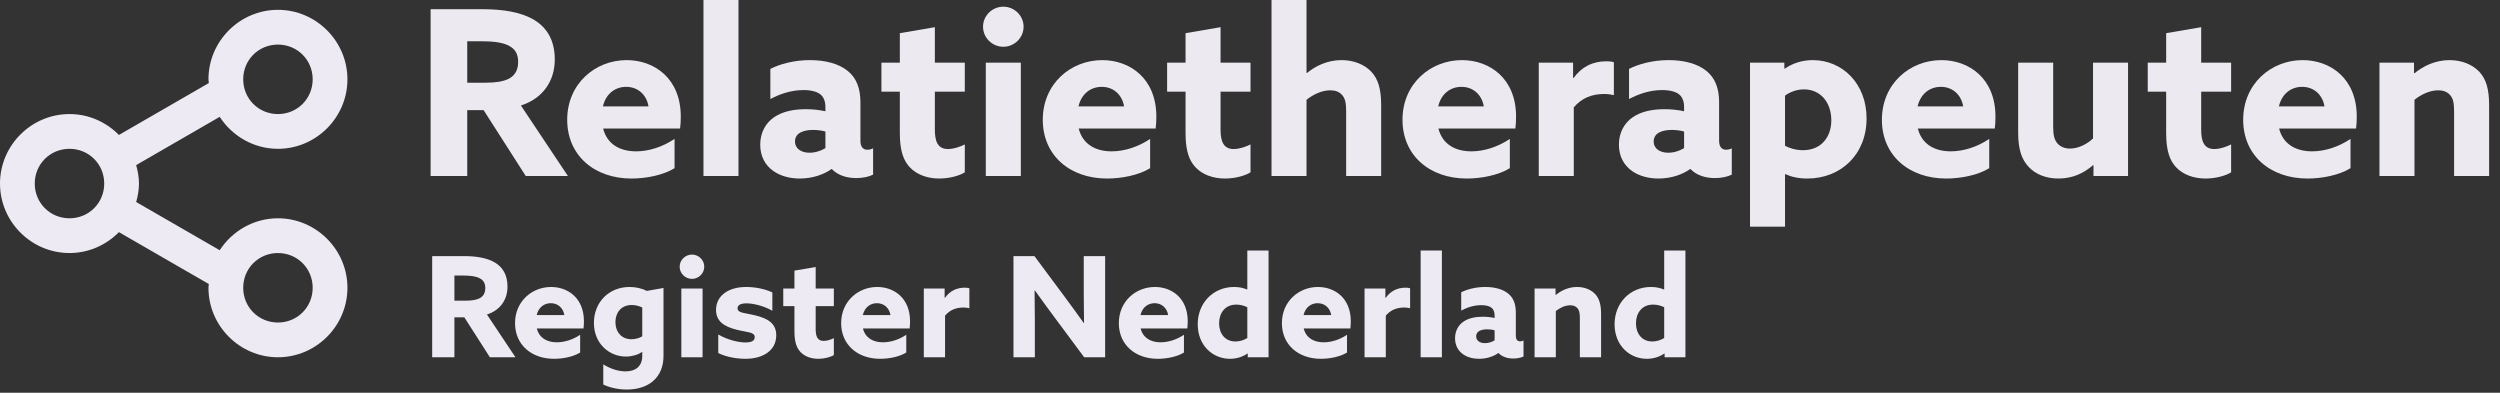
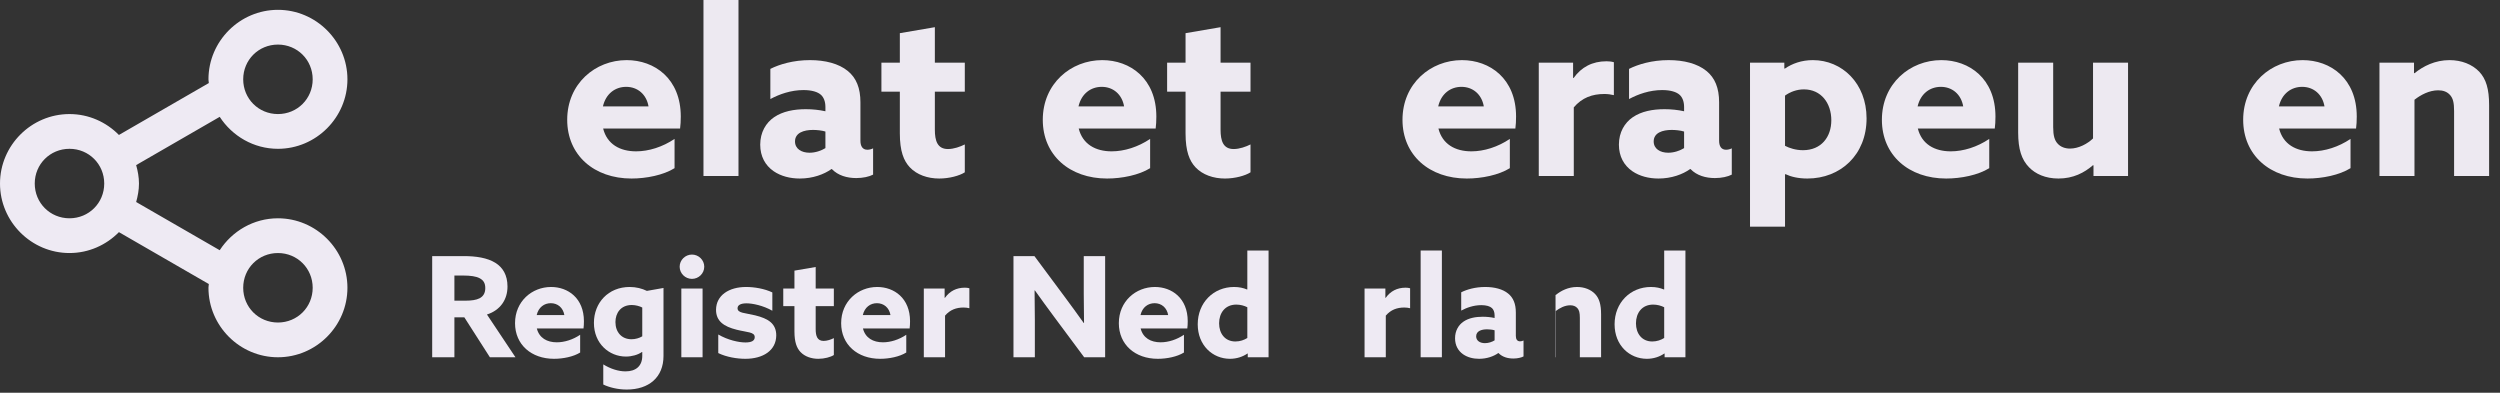
<svg xmlns="http://www.w3.org/2000/svg" width="331" height="52" viewBox="0 0 331 52" fill="none">
  <rect x="0" y="0" width="331" height="52" fill="#333333" stroke="none" />
-   <path d="M57.013 23.302V1.22H63.937C66.559 1.22 69.03 1.586 70.799 2.684C72.415 3.691 73.453 5.338 73.453 7.869C73.453 10.706 71.897 13.024 68.969 13.969L75.191 23.302H69.609L64.028 14.579H61.862V23.302H57.013ZM61.862 10.95H64.302C65.614 10.95 66.621 10.797 67.353 10.431C68.176 10.004 68.603 9.272 68.603 8.204C68.603 7.168 68.237 6.497 67.353 6.039C66.59 5.643 65.4 5.46 63.723 5.46H61.862V10.95Z" fill="#EDE9F1" />
  <path d="M90.043 17.019H79.856C80.375 19.093 82.083 20.038 84.218 20.038C85.895 20.038 87.725 19.459 89.311 18.392V22.265C87.847 23.18 85.59 23.637 83.608 23.637C78.667 23.637 75.098 20.557 75.098 15.86C75.098 11.072 78.819 7.96 82.967 7.96C86.658 7.96 90.135 10.4 90.135 15.433C90.135 15.951 90.104 16.622 90.043 17.019ZM79.826 14.091H85.865C85.59 12.475 84.401 11.498 82.906 11.498C81.473 11.498 80.222 12.383 79.826 14.091Z" fill="#EDE9F1" />
  <path d="M93.14 23.302V0H97.776V23.302H93.14Z" fill="#EDE9F1" />
  <path d="M110.139 22.387H110.078C109.102 23.088 107.607 23.637 105.899 23.637C104.618 23.637 103.398 23.332 102.422 22.662C101.324 21.899 100.653 20.709 100.653 19.154C100.653 17.507 101.416 16.256 102.483 15.524C103.642 14.732 105.137 14.457 106.692 14.457C107.577 14.457 108.461 14.549 109.285 14.732V14.152C109.285 13.42 109.041 12.871 108.705 12.566C108.278 12.169 107.485 11.925 106.387 11.925C104.71 11.925 103.185 12.475 101.995 13.115V9.12C103.215 8.509 105.045 7.96 107.241 7.96C109.254 7.96 111.054 8.418 112.243 9.394C113.372 10.309 113.921 11.651 113.921 13.542V18.636C113.921 19.337 114.195 19.825 114.836 19.825C115.08 19.825 115.354 19.764 115.598 19.642V23.119C115.08 23.393 114.256 23.576 113.372 23.576C112.152 23.576 110.962 23.241 110.139 22.387ZM109.285 19.611V17.416C108.797 17.263 108.126 17.202 107.638 17.202C106.448 17.202 105.259 17.568 105.259 18.727C105.259 19.703 106.113 20.221 107.18 20.221C107.973 20.221 108.736 19.947 109.285 19.611Z" fill="#EDE9F1" />
  <path d="M127.74 19.123V22.814C127.039 23.271 125.666 23.637 124.355 23.637C122.83 23.637 121.396 23.149 120.451 22.143C119.658 21.289 119.139 20.038 119.139 17.66V12.139H116.699V8.296H119.139V4.392L123.775 3.599V8.296H127.74V12.139H123.775V17.172C123.775 18.636 124.111 19.733 125.514 19.733C126.276 19.733 127.13 19.428 127.74 19.123Z" fill="#EDE9F1" />
-   <path d="M130.155 3.538C130.155 2.074 131.375 0.885 132.839 0.885C134.303 0.885 135.523 2.074 135.523 3.538C135.523 5.002 134.303 6.191 132.839 6.191C131.375 6.191 130.155 5.002 130.155 3.538ZM130.521 23.302V8.296H135.157V23.302H130.521Z" fill="#EDE9F1" />
  <path d="M153.009 17.019H142.822C143.34 19.093 145.048 20.038 147.183 20.038C148.861 20.038 150.691 19.459 152.277 18.392V22.265C150.813 23.18 148.556 23.637 146.573 23.637C141.632 23.637 138.064 20.557 138.064 15.86C138.064 11.072 141.785 7.96 145.933 7.96C149.623 7.96 153.1 10.4 153.1 15.433C153.1 15.951 153.07 16.622 153.009 17.019ZM142.791 14.091H148.83C148.556 12.475 147.366 11.498 145.872 11.498C144.438 11.498 143.188 12.383 142.791 14.091Z" fill="#EDE9F1" />
  <path d="M165.568 19.123V22.814C164.866 23.271 163.494 23.637 162.182 23.637C160.657 23.637 159.224 23.149 158.278 22.143C157.485 21.289 156.967 20.038 156.967 17.66V12.139H154.527V8.296H156.967V4.392L161.603 3.599V8.296H165.568V12.139H161.603V17.172C161.603 18.636 161.938 19.733 163.341 19.733C164.104 19.733 164.958 19.428 165.568 19.123Z" fill="#EDE9F1" />
-   <path d="M168.348 23.302V0H172.984V9.638L173.045 9.668C174.143 8.754 175.729 7.96 177.62 7.96C179.206 7.96 180.609 8.509 181.554 9.486C182.469 10.461 182.866 11.773 182.866 13.938V23.302H178.23V14.701C178.23 13.572 178.077 13.024 177.711 12.597C177.315 12.139 176.766 11.956 176.125 11.956C174.936 11.956 173.807 12.566 172.984 13.207V23.302H168.348Z" fill="#EDE9F1" />
  <path d="M200.635 17.019H190.448C190.967 19.093 192.675 20.038 194.81 20.038C196.487 20.038 198.317 19.459 199.903 18.392V22.265C198.439 23.18 196.182 23.637 194.2 23.637C189.259 23.637 185.69 20.557 185.69 15.86C185.69 11.072 189.411 7.96 193.559 7.96C197.25 7.96 200.727 10.4 200.727 15.433C200.727 15.951 200.696 16.622 200.635 17.019ZM190.418 14.091H196.457C196.182 12.475 194.993 11.498 193.498 11.498C192.065 11.498 190.814 12.383 190.418 14.091Z" fill="#EDE9F1" />
  <path d="M203.733 23.302V8.296H208.277V10.309L208.338 10.339C209.375 8.876 210.839 8.113 212.7 8.113C213.005 8.113 213.34 8.143 213.676 8.235V12.597C213.31 12.505 212.852 12.444 212.425 12.444C210.809 12.444 209.467 12.932 208.369 14.213V23.302H203.733Z" fill="#EDE9F1" />
  <path d="M223.828 22.387H223.767C222.791 23.088 221.297 23.637 219.589 23.637C218.308 23.637 217.088 23.332 216.112 22.662C215.014 21.899 214.343 20.709 214.343 19.154C214.343 17.507 215.105 16.256 216.173 15.524C217.332 14.732 218.826 14.457 220.382 14.457C221.266 14.457 222.151 14.549 222.974 14.732V14.152C222.974 13.42 222.73 12.871 222.395 12.566C221.968 12.169 221.175 11.925 220.077 11.925C218.399 11.925 216.874 12.475 215.685 13.115V9.12C216.905 8.509 218.735 7.96 220.931 7.96C222.944 7.96 224.743 8.418 225.933 9.394C227.061 10.309 227.61 11.651 227.61 13.542V18.636C227.61 19.337 227.885 19.825 228.525 19.825C228.769 19.825 229.044 19.764 229.288 19.642V23.119C228.769 23.393 227.946 23.576 227.061 23.576C225.841 23.576 224.652 23.241 223.828 22.387ZM222.974 19.611V17.416C222.486 17.263 221.815 17.202 221.327 17.202C220.138 17.202 218.948 17.568 218.948 18.727C218.948 19.703 219.802 20.221 220.87 20.221C221.663 20.221 222.425 19.947 222.974 19.611Z" fill="#EDE9F1" />
  <path d="M236.337 23.088V30.012H231.701V8.296H236.245V9.059L236.306 9.089C237.282 8.418 238.533 7.96 240.027 7.96C243.87 7.96 247.134 11.011 247.134 15.677C247.134 20.496 243.687 23.637 239.295 23.637C238.075 23.637 237.099 23.393 236.398 23.058L236.337 23.088ZM236.337 19.306C236.916 19.611 237.77 19.886 238.716 19.886C241.125 19.886 242.467 18.148 242.467 15.921C242.467 13.664 241.125 11.834 238.838 11.834C237.892 11.834 237.008 12.169 236.337 12.658V19.306Z" fill="#EDE9F1" />
  <path d="M264.108 17.019H253.921C254.439 19.093 256.147 20.038 258.282 20.038C259.96 20.038 261.79 19.459 263.376 18.392V22.265C261.912 23.18 259.655 23.637 257.672 23.637C252.731 23.637 249.163 20.557 249.163 15.86C249.163 11.072 252.884 7.96 257.032 7.96C260.722 7.96 264.199 10.4 264.199 15.433C264.199 15.951 264.169 16.622 264.108 17.019ZM253.89 14.091H259.929C259.655 12.475 258.465 11.498 256.971 11.498C255.537 11.498 254.287 12.383 253.89 14.091Z" fill="#EDE9F1" />
  <path d="M277.178 21.899L277.117 21.869C275.958 22.875 274.494 23.637 272.542 23.637C270.804 23.637 269.492 23.027 268.638 22.143C267.662 21.137 267.205 19.764 267.205 17.538V8.296H271.841V16.836C271.841 17.934 272.024 18.575 272.42 19.002C272.817 19.459 273.427 19.672 274.067 19.672C275.226 19.672 276.385 19.032 277.117 18.331V8.296H281.753V23.302H277.178V21.899Z" fill="#EDE9F1" />
-   <path d="M295.401 19.123V22.814C294.7 23.271 293.327 23.637 292.016 23.637C290.491 23.637 289.057 23.149 288.111 22.143C287.318 21.289 286.8 20.038 286.8 17.66V12.139H284.36V8.296H286.8V4.392L291.436 3.599V8.296H295.401V12.139H291.436V17.172C291.436 18.636 291.771 19.733 293.174 19.733C293.937 19.733 294.791 19.428 295.401 19.123Z" fill="#EDE9F1" />
  <path d="M311.942 17.019H301.755C302.274 19.093 303.982 20.038 306.117 20.038C307.794 20.038 309.624 19.459 311.21 18.392V22.265C309.746 23.18 307.489 23.637 305.507 23.637C300.566 23.637 296.997 20.557 296.997 15.86C296.997 11.072 300.718 7.96 304.866 7.96C308.557 7.96 312.034 10.4 312.034 15.433C312.034 15.951 312.003 16.622 311.942 17.019ZM301.725 14.091H307.764C307.489 12.475 306.3 11.498 304.805 11.498C303.372 11.498 302.121 12.383 301.725 14.091Z" fill="#EDE9F1" />
  <path d="M315.04 23.302V8.296H319.615V9.668L319.676 9.699C320.835 8.754 322.421 7.96 324.312 7.96C325.898 7.96 327.301 8.509 328.246 9.486C329.161 10.461 329.558 11.773 329.558 13.938V23.302H324.922V14.701C324.922 13.572 324.769 13.024 324.403 12.597C324.007 12.139 323.458 11.956 322.817 11.956C321.628 11.956 320.499 12.566 319.676 13.207V23.302H315.04Z" fill="#EDE9F1" />
  <path d="M57.221 47.302V33.908H61.42C63.011 33.908 64.51 34.13 65.583 34.796C66.564 35.407 67.192 36.406 67.192 37.941C67.192 39.661 66.249 41.068 64.473 41.641L68.247 47.302H64.862L61.476 42.011H60.163V47.302H57.221ZM60.163 39.809H61.642C62.438 39.809 63.048 39.717 63.492 39.495C63.992 39.236 64.251 38.792 64.251 38.145C64.251 37.516 64.029 37.108 63.492 36.831C63.03 36.59 62.309 36.48 61.291 36.48H60.163V39.809Z" fill="#EEEAF3" />
  <path d="M77.256 43.491H71.077C71.391 44.749 72.427 45.322 73.722 45.322C74.74 45.322 75.85 44.971 76.812 44.324V46.673C75.924 47.228 74.555 47.505 73.352 47.505C70.355 47.505 68.191 45.637 68.191 42.788C68.191 39.883 70.448 37.996 72.964 37.996C75.202 37.996 77.311 39.477 77.311 42.529C77.311 42.843 77.293 43.251 77.256 43.491ZM71.058 41.715H74.721C74.555 40.734 73.833 40.142 72.927 40.142C72.057 40.142 71.299 40.679 71.058 41.715Z" fill="#EEEAF3" />
  <path d="M79.874 50.91V48.245C80.799 48.819 81.854 49.17 82.816 49.17C84.185 49.17 85.036 48.468 85.036 47.117V46.617L84.999 46.599C84.462 46.987 83.63 47.209 82.871 47.209C80.67 47.209 78.635 45.508 78.635 42.751C78.635 40.087 80.54 37.996 83.371 37.996C84.24 37.996 84.999 38.2 85.646 38.514L87.848 38.126V47.117C87.848 49.984 85.887 51.575 82.982 51.575C81.817 51.575 80.67 51.298 79.874 50.91ZM85.036 44.527V40.716C84.684 40.531 84.148 40.383 83.648 40.383C82.187 40.383 81.484 41.456 81.484 42.64C81.484 43.972 82.298 44.916 83.611 44.916C84.111 44.916 84.647 44.767 85.036 44.527Z" fill="#EEEAF3" />
  <path d="M89.987 35.314C89.987 34.426 90.727 33.705 91.615 33.705C92.503 33.705 93.243 34.426 93.243 35.314C93.243 36.202 92.503 36.923 91.615 36.923C90.727 36.923 89.987 36.202 89.987 35.314ZM90.209 47.302V38.2H93.021V47.302H90.209Z" fill="#EEEAF3" />
  <path d="M95.099 46.747V44.286C96.357 45.026 97.818 45.341 98.688 45.341C99.465 45.341 99.927 45.138 99.927 44.638C99.927 43.935 98.91 44.009 97.541 43.657C95.82 43.232 94.803 42.511 94.803 41.012C94.821 39.088 96.523 37.996 98.78 37.996C99.872 37.996 101.222 38.218 102.258 38.718V41.142C101.056 40.457 99.65 40.161 98.836 40.161C98.096 40.161 97.652 40.383 97.652 40.809C97.652 41.474 98.632 41.419 99.983 41.752C101.722 42.178 102.776 42.843 102.776 44.416C102.758 46.414 101.019 47.505 98.688 47.505C97.596 47.505 96.19 47.283 95.099 46.747Z" fill="#EEEAF3" />
  <path d="M110.401 44.767V47.006C109.975 47.283 109.143 47.505 108.347 47.505C107.422 47.505 106.553 47.209 105.979 46.599C105.498 46.081 105.184 45.322 105.184 43.88V40.531H103.704V38.2H105.184V35.832L107.996 35.351V38.2H110.401V40.531H107.996V43.584C107.996 44.471 108.199 45.138 109.05 45.138C109.513 45.138 110.031 44.953 110.401 44.767Z" fill="#EEEAF3" />
  <path d="M120.434 43.491H114.255C114.57 44.749 115.606 45.322 116.901 45.322C117.918 45.322 119.028 44.971 119.99 44.324V46.673C119.102 47.228 117.733 47.505 116.531 47.505C113.534 47.505 111.369 45.637 111.369 42.788C111.369 39.883 113.626 37.996 116.142 37.996C118.381 37.996 120.49 39.477 120.49 42.529C120.49 42.843 120.471 43.251 120.434 43.491ZM114.237 41.715H117.9C117.733 40.734 117.012 40.142 116.105 40.142C115.236 40.142 114.477 40.679 114.237 41.715Z" fill="#EEEAF3" />
  <path d="M122.313 47.302V38.2H125.069V39.421L125.106 39.44C125.735 38.551 126.623 38.089 127.752 38.089C127.937 38.089 128.14 38.108 128.344 38.163V40.809C128.122 40.753 127.844 40.716 127.585 40.716C126.605 40.716 125.791 41.012 125.125 41.789V47.302H122.313Z" fill="#EEEAF3" />
  <path d="M143.545 47.302L139.53 41.9C138.661 40.734 137.847 39.606 137.014 38.441L136.977 38.459C136.996 39.736 137.014 41.031 137.014 42.325V47.302H134.184V33.908H136.959L140.973 39.31C141.843 40.475 142.657 41.604 143.489 42.77L143.526 42.751C143.508 41.474 143.489 40.179 143.489 38.885V33.908H146.32V47.302H143.545Z" fill="#EEEAF3" />
  <path d="M157.199 43.491H151.02C151.335 44.749 152.371 45.322 153.666 45.322C154.683 45.322 155.793 44.971 156.755 44.324V46.673C155.867 47.228 154.498 47.505 153.296 47.505C150.299 47.505 148.134 45.637 148.134 42.788C148.134 39.883 150.391 37.996 152.907 37.996C155.146 37.996 157.255 39.477 157.255 42.529C157.255 42.843 157.236 43.251 157.199 43.491ZM151.002 41.715H154.665C154.498 40.734 153.777 40.142 152.87 40.142C152.001 40.142 151.242 40.679 151.002 41.715Z" fill="#EEEAF3" />
  <path d="M165.202 46.821L165.165 46.803C164.554 47.228 163.74 47.505 162.852 47.505C160.558 47.505 158.579 45.73 158.579 42.936C158.579 40.069 160.669 37.996 163.389 37.996C164.073 37.996 164.628 38.126 165.109 38.33L165.146 38.311V33.168H167.958V47.302H165.202V46.821ZM165.146 44.749V40.679C164.739 40.475 164.24 40.328 163.685 40.328C162.205 40.328 161.409 41.438 161.409 42.806C161.409 44.157 162.186 45.212 163.574 45.212C164.184 45.212 164.739 45.008 165.146 44.749Z" fill="#EEEAF3" />
-   <path d="M178.789 43.491H172.61C172.924 44.749 173.96 45.322 175.255 45.322C176.273 45.322 177.383 44.971 178.345 44.324V46.673C177.457 47.228 176.088 47.505 174.885 47.505C171.888 47.505 169.724 45.637 169.724 42.788C169.724 39.883 171.981 37.996 174.497 37.996C176.735 37.996 178.844 39.477 178.844 42.529C178.844 42.843 178.826 43.251 178.789 43.491ZM172.591 41.715H176.254C176.088 40.734 175.366 40.142 174.46 40.142C173.59 40.142 172.832 40.679 172.591 41.715Z" fill="#EEEAF3" />
  <path d="M180.667 47.302V38.2H183.424V39.421L183.461 39.44C184.09 38.551 184.978 38.089 186.106 38.089C186.291 38.089 186.495 38.108 186.698 38.163V40.809C186.476 40.753 186.199 40.716 185.94 40.716C184.959 40.716 184.145 41.012 183.479 41.789V47.302H180.667Z" fill="#EEEAF3" />
  <path d="M188.093 47.302V33.168H190.905V47.302H188.093Z" fill="#EEEAF3" />
  <path d="M198.403 46.747H198.366C197.774 47.172 196.868 47.505 195.832 47.505C195.055 47.505 194.315 47.321 193.723 46.913C193.057 46.451 192.65 45.73 192.65 44.786C192.65 43.787 193.112 43.029 193.76 42.584C194.463 42.103 195.369 41.937 196.313 41.937C196.849 41.937 197.386 41.992 197.885 42.103V41.752C197.885 41.308 197.737 40.975 197.534 40.79C197.275 40.55 196.794 40.401 196.128 40.401C195.11 40.401 194.185 40.734 193.464 41.123V38.7C194.204 38.33 195.314 37.996 196.646 37.996C197.867 37.996 198.958 38.274 199.68 38.866C200.364 39.421 200.697 40.235 200.697 41.382V44.471C200.697 44.897 200.864 45.193 201.252 45.193C201.4 45.193 201.567 45.156 201.715 45.082V47.191C201.4 47.358 200.901 47.468 200.364 47.468C199.624 47.468 198.903 47.265 198.403 46.747ZM197.885 45.063V43.731C197.589 43.639 197.182 43.602 196.886 43.602C196.165 43.602 195.443 43.824 195.443 44.527C195.443 45.119 195.961 45.434 196.609 45.434C197.09 45.434 197.552 45.267 197.885 45.063Z" fill="#EEEAF3" />
-   <path d="M203.178 47.302V38.2H205.953V39.032L205.99 39.051C206.693 38.477 207.655 37.996 208.802 37.996C209.764 37.996 210.615 38.33 211.189 38.922C211.744 39.514 211.984 40.309 211.984 41.623V47.302H209.172V42.085C209.172 41.401 209.08 41.068 208.858 40.809C208.617 40.531 208.284 40.42 207.896 40.42C207.174 40.42 206.49 40.79 205.99 41.178V47.302H203.178Z" fill="#EEEAF3" />
+   <path d="M203.178 47.302H205.953V39.032L205.99 39.051C206.693 38.477 207.655 37.996 208.802 37.996C209.764 37.996 210.615 38.33 211.189 38.922C211.744 39.514 211.984 40.309 211.984 41.623V47.302H209.172V42.085C209.172 41.401 209.08 41.068 208.858 40.809C208.617 40.531 208.284 40.42 207.896 40.42C207.174 40.42 206.49 40.79 205.99 41.178V47.302H203.178Z" fill="#EEEAF3" />
  <path d="M220.394 46.821L220.357 46.803C219.747 47.228 218.933 47.505 218.045 47.505C215.751 47.505 213.771 45.73 213.771 42.936C213.771 40.069 215.862 37.996 218.581 37.996C219.266 37.996 219.821 38.126 220.302 38.33L220.339 38.311V33.168H223.151V47.302H220.394V46.821ZM220.339 44.749V40.679C219.932 40.475 219.432 40.328 218.877 40.328C217.397 40.328 216.602 41.438 216.602 42.806C216.602 44.157 217.379 45.212 218.766 45.212C219.377 45.212 219.932 45.008 220.339 44.749Z" fill="#EEEAF3" />
  <path d="M36.8 1.302C31.746 1.302 27.6 5.448 27.6 10.502C27.6 10.671 27.64 10.829 27.649 10.996L15.745 17.869C14.072 16.168 11.755 15.102 9.2 15.102C4.146 15.102 0 19.248 0 24.302C0 29.356 4.146 33.502 9.2 33.502C11.755 33.502 14.072 32.436 15.745 30.735L27.649 37.608C27.64 37.775 27.6 37.933 27.6 38.102C27.6 43.156 31.746 47.302 36.8 47.302C41.854 47.302 46 43.156 46 38.102C46 33.048 41.854 28.902 36.8 28.902C33.578 28.902 30.736 30.598 29.091 33.129L18.027 26.746C18.246 25.962 18.4 25.152 18.4 24.302C18.4 23.452 18.246 22.642 18.027 21.858L29.091 15.47C30.736 18.004 33.576 19.702 36.8 19.702C41.854 19.702 46 15.556 46 10.502C46 5.448 41.854 1.302 36.8 1.302ZM36.8 5.902C39.368 5.902 41.4 7.934 41.4 10.502C41.4 13.07 39.368 15.102 36.8 15.102C34.232 15.102 32.2 13.07 32.2 10.502C32.2 7.934 34.232 5.902 36.8 5.902ZM9.2 19.702C11.768 19.702 13.8 21.734 13.8 24.302C13.8 26.87 11.768 28.902 9.2 28.902C6.632 28.902 4.6 26.87 4.6 24.302C4.6 21.734 6.632 19.702 9.2 19.702ZM36.8 33.502C39.368 33.502 41.4 35.534 41.4 38.102C41.4 40.67 39.368 42.702 36.8 42.702C34.232 42.702 32.2 40.67 32.2 38.102C32.2 35.534 34.232 33.502 36.8 33.502Z" fill="#EEEAF3" />
</svg>